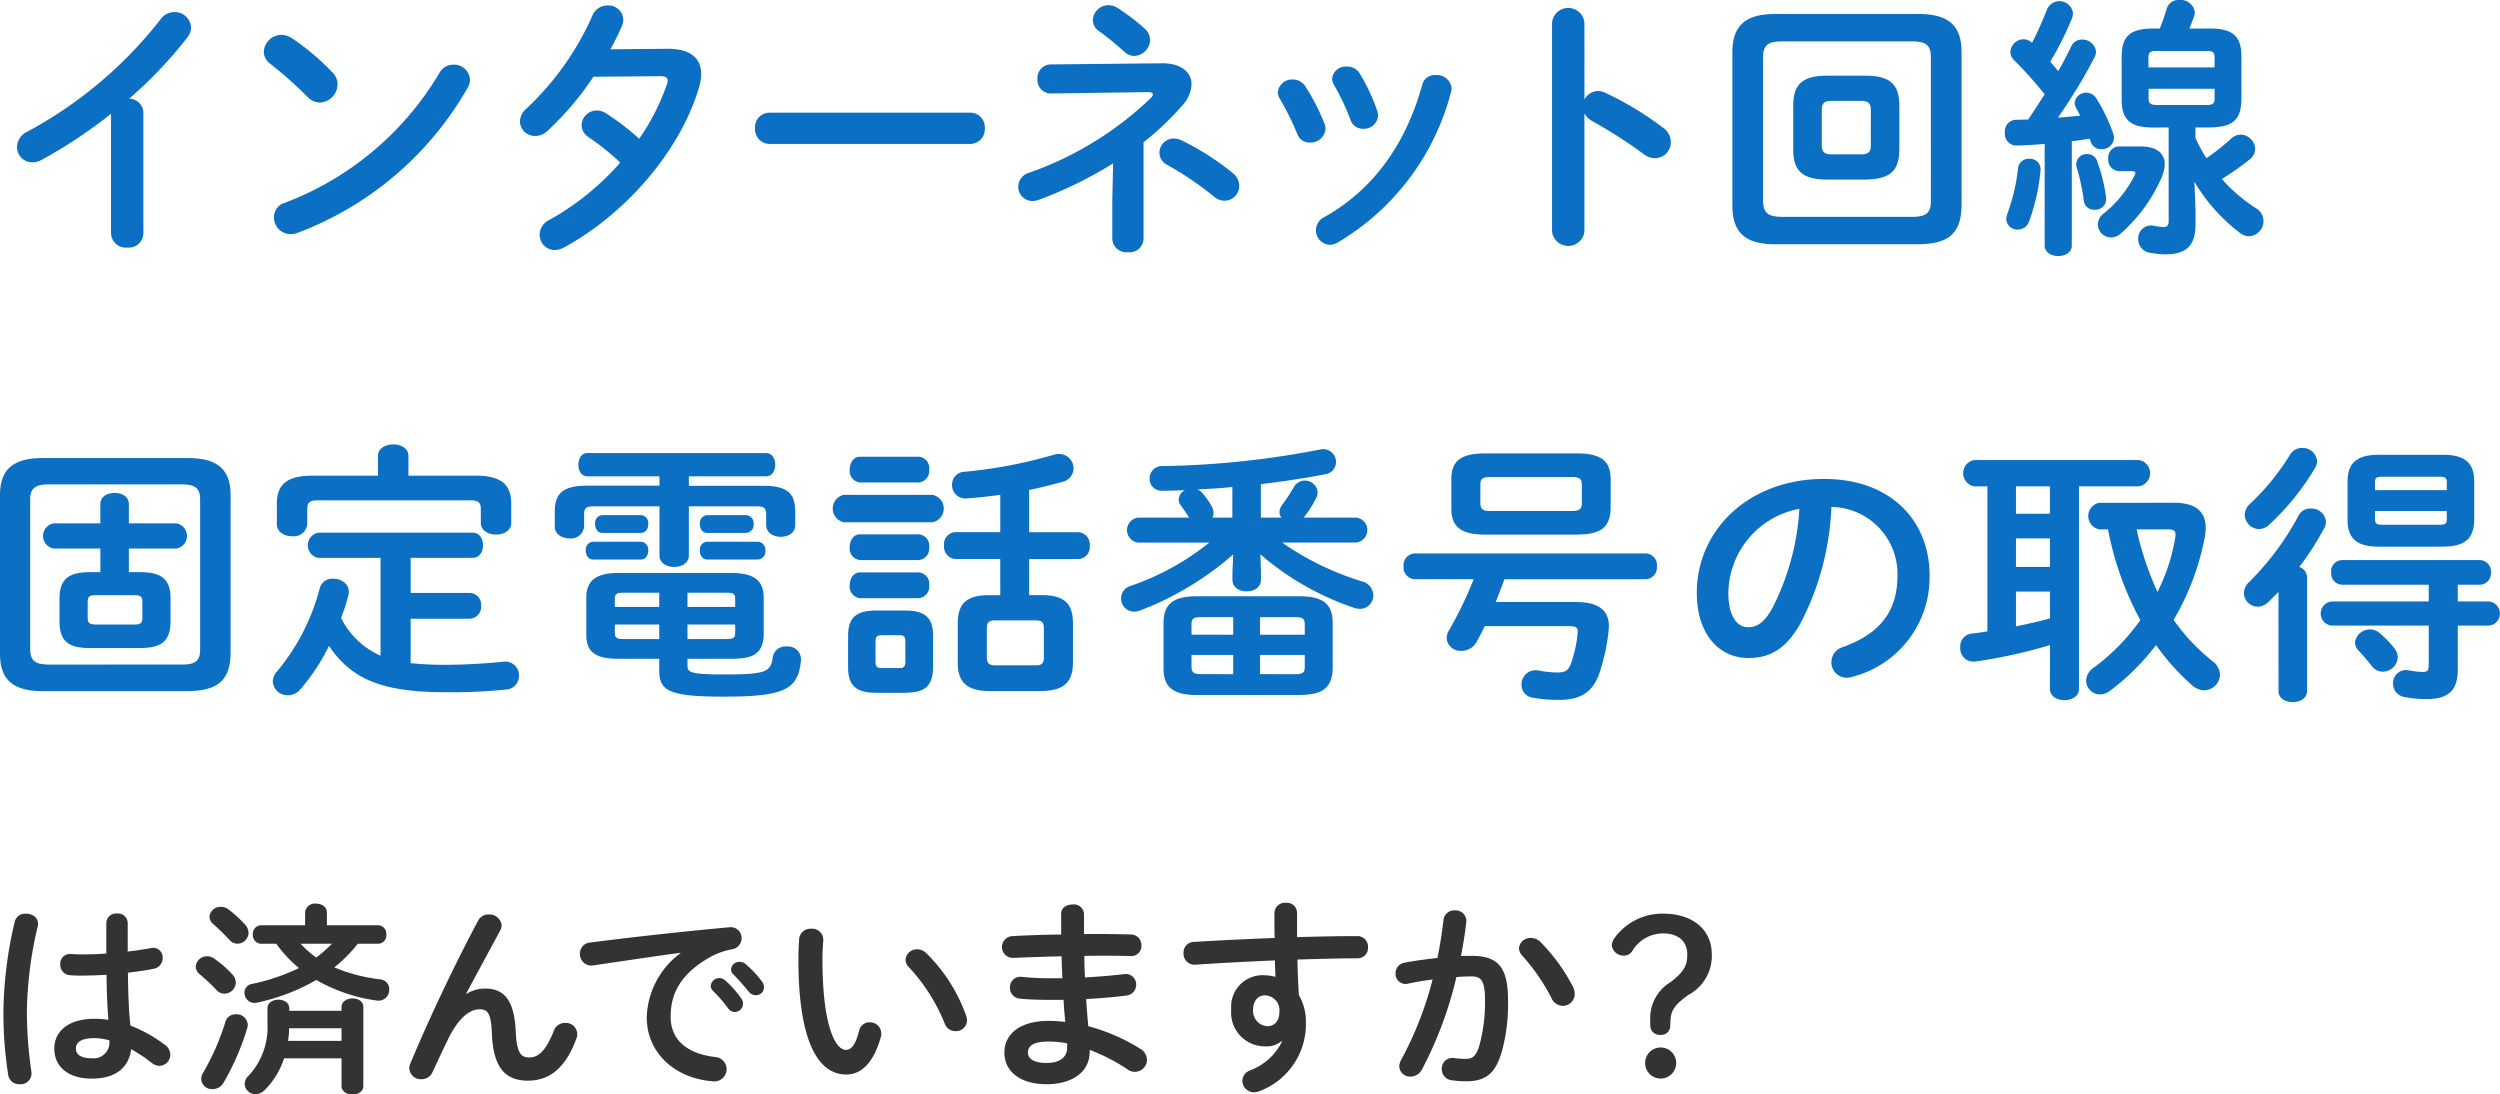
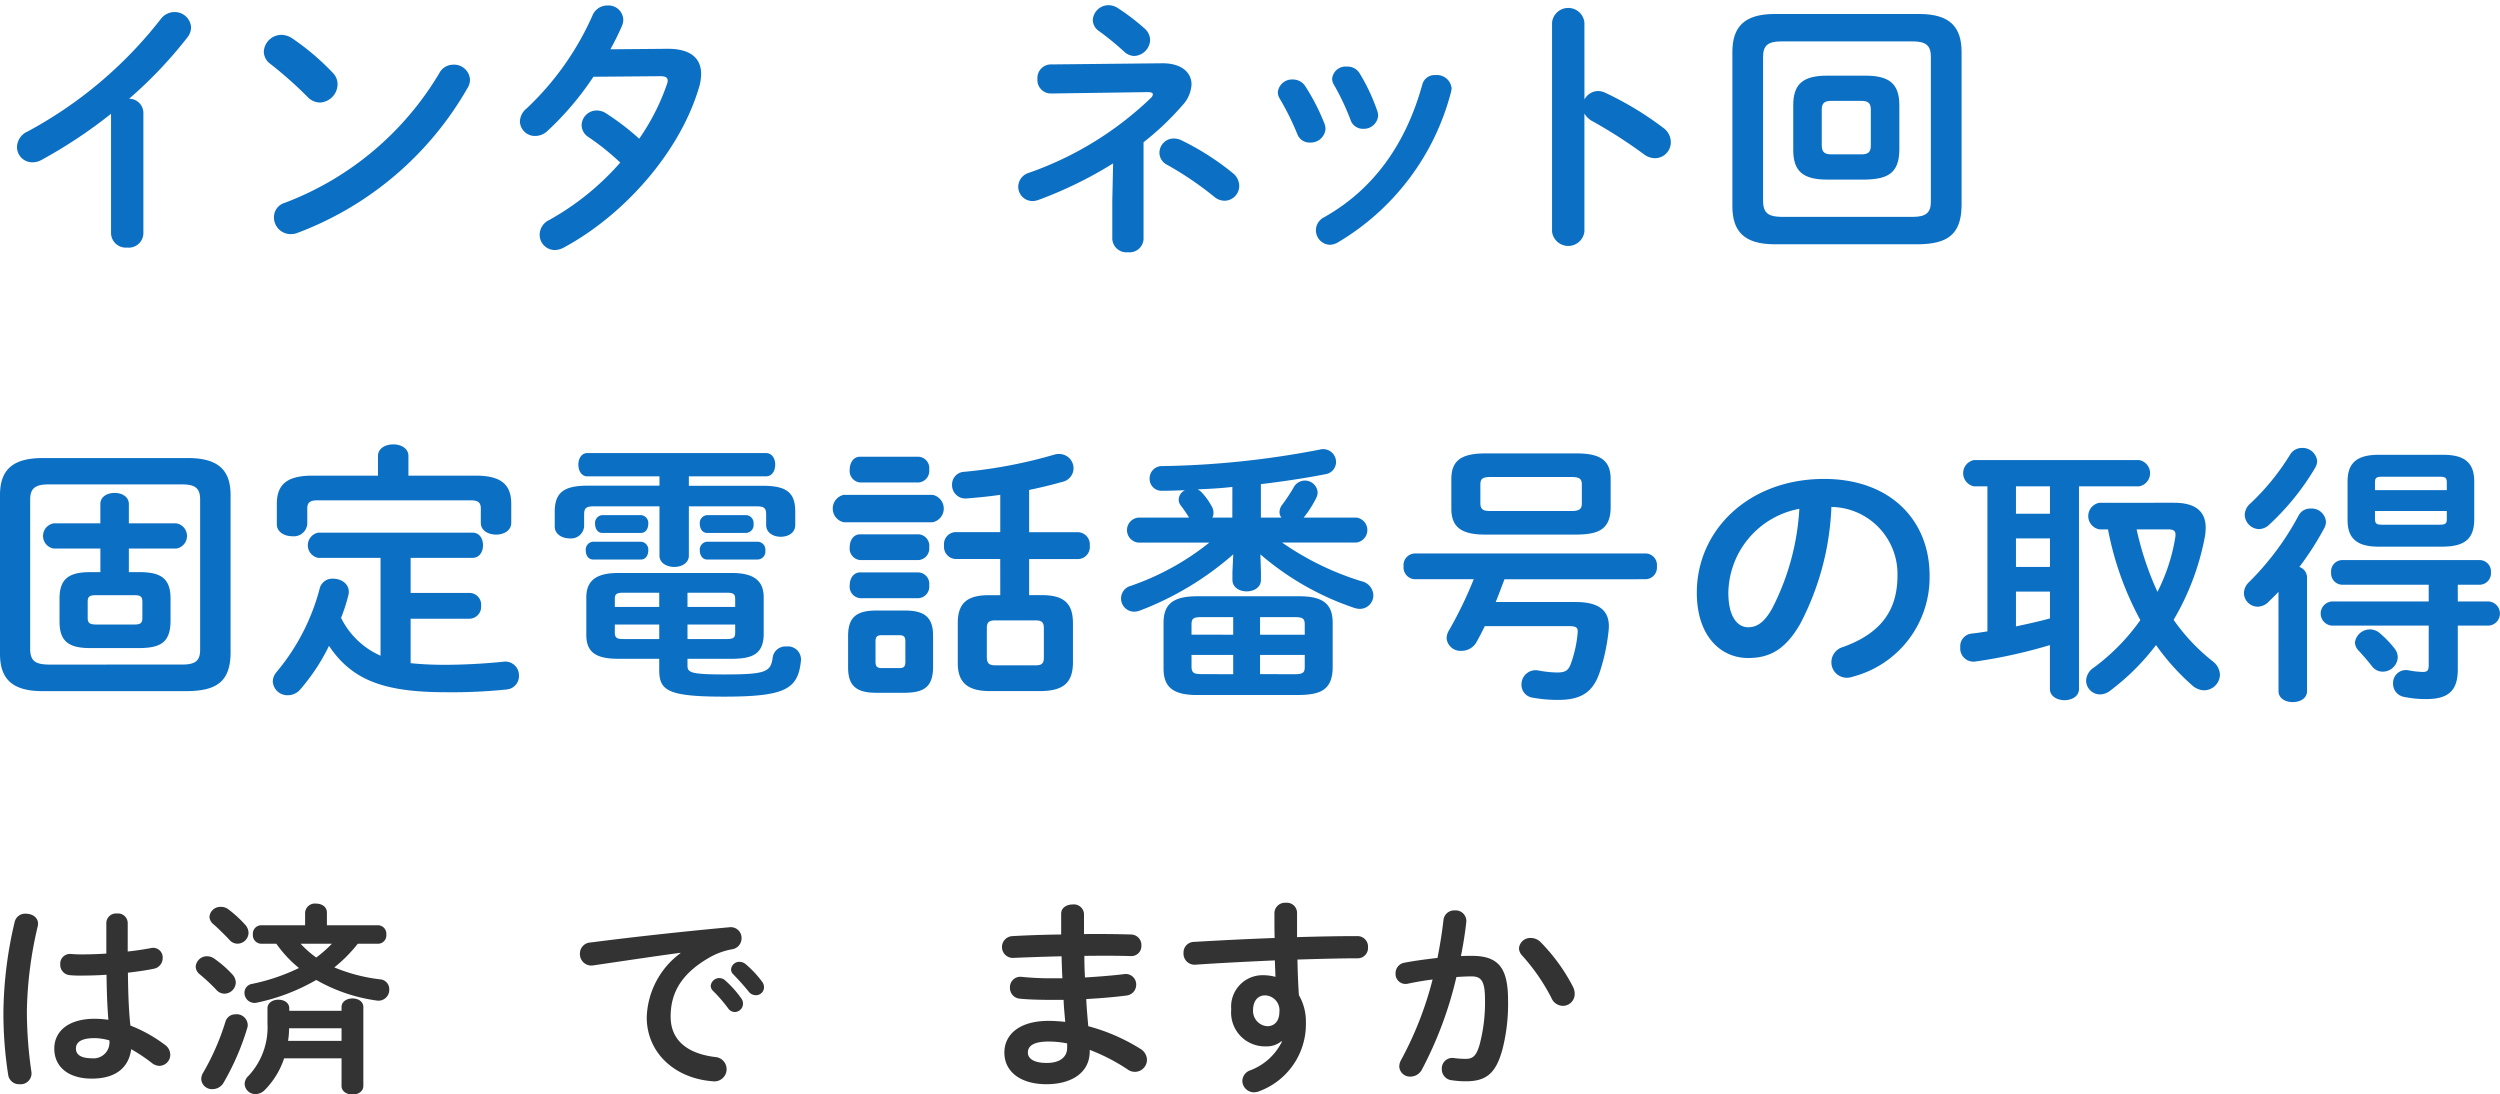
<svg xmlns="http://www.w3.org/2000/svg" viewBox="0 0 218.863 95.817">
  <defs>
    <style>.cls-1{isolation:isolate;}.cls-2{fill:#0b6fc4;}.cls-3{fill:#333;}</style>
  </defs>
  <g id="レイヤー_2" data-name="レイヤー 2">
    <g id="レイヤー_1-2" data-name="レイヤー 1">
      <g id="インターネット回線_固定電話番号の取得" data-name="インターネット回線 固定電話番号の取得" class="cls-1">
        <g class="cls-1">
          <path class="cls-2" d="M9.721,9.961a42.174,42.174,0,0,1-6.073,4.032,1.623,1.623,0,0,1-.839.216,1.337,1.337,0,0,1-1.321-1.344A1.524,1.524,0,0,1,2.4,11.521,36.957,36.957,0,0,0,14.065,1.68a1.5,1.5,0,0,1,1.2-.624A1.431,1.431,0,0,1,16.729,2.4a1.471,1.471,0,0,1-.335.889,37.927,37.927,0,0,1-5.089,5.353,1.253,1.253,0,0,1,1.248,1.248V20.426a1.281,1.281,0,0,1-1.416,1.248,1.293,1.293,0,0,1-1.416-1.248Z" />
          <path class="cls-2" d="M29.12,6.36a1.417,1.417,0,0,1,.432,1.033,1.623,1.623,0,0,1-1.536,1.584,1.523,1.523,0,0,1-1.08-.481,35.091,35.091,0,0,0-3.264-2.9,1.335,1.335,0,0,1-.576-1.08,1.551,1.551,0,0,1,1.536-1.464,1.745,1.745,0,0,1,.96.312A21.55,21.55,0,0,1,29.12,6.36Zm10.561-.7a1.4,1.4,0,0,1,1.465,1.32,1.43,1.43,0,0,1-.241.768A28.828,28.828,0,0,1,26.072,20.377a1.678,1.678,0,0,1-.648.12,1.463,1.463,0,0,1-1.44-1.464,1.3,1.3,0,0,1,.936-1.272A26.732,26.732,0,0,0,38.457,6.408,1.366,1.366,0,0,1,39.681,5.664Z" />
          <path class="cls-2" d="M58.381,4.272c1.993-.024,3,.768,3,2.208a4.279,4.279,0,0,1-.215,1.272c-1.681,5.569-6.481,11.041-11.81,13.922a1.726,1.726,0,0,1-.792.216,1.337,1.337,0,0,1-1.32-1.344,1.449,1.449,0,0,1,.864-1.3A23.3,23.3,0,0,0,54.3,14.232,22.042,22.042,0,0,0,51.517,12a1.263,1.263,0,0,1-.6-1.057,1.323,1.323,0,0,1,1.32-1.271,1.487,1.487,0,0,1,.84.264,21.928,21.928,0,0,1,2.88,2.208,19.369,19.369,0,0,0,2.424-4.752.951.951,0,0,0,.072-.336c0-.265-.192-.385-.648-.385l-5.856.049a25.94,25.94,0,0,1-4.032,4.752,1.554,1.554,0,0,1-1.057.431,1.312,1.312,0,0,1-1.344-1.271,1.52,1.52,0,0,1,.576-1.128,25.079,25.079,0,0,0,5.761-8.113A1.409,1.409,0,0,1,53.2.479,1.294,1.294,0,0,1,54.565,1.7a1.38,1.38,0,0,1-.12.576c-.288.672-.624,1.344-1.008,2.04Z" />
-           <path class="cls-2" d="M84.916,9.864a1.277,1.277,0,0,1,1.3,1.368,1.29,1.29,0,0,1-1.3,1.369H67.4a1.29,1.29,0,0,1-1.3-1.369,1.276,1.276,0,0,1,1.3-1.368Z" />
          <path class="cls-2" d="M97.448,14.305A35.7,35.7,0,0,1,90.919,17.5a1.571,1.571,0,0,1-.552.1,1.249,1.249,0,0,1-1.224-1.248,1.282,1.282,0,0,1,.936-1.224A29.408,29.408,0,0,0,100.76,8.568a.5.5,0,0,0,.168-.311c0-.12-.144-.193-.432-.193l-8.473.121a1.178,1.178,0,0,1-1.2-1.273A1.184,1.184,0,0,1,92,5.64l9.72-.1c1.656-.023,2.592.768,2.592,1.849a2.87,2.87,0,0,1-.791,1.824,24.517,24.517,0,0,1-3.409,3.24V20.93a1.224,1.224,0,0,1-1.368,1.152,1.237,1.237,0,0,1-1.368-1.152V17.593ZM95.672,1.752A1.371,1.371,0,0,1,97.04.456a1.487,1.487,0,0,1,.84.264A19.342,19.342,0,0,1,100.208,2.5a1.375,1.375,0,0,1,.48,1.008A1.46,1.46,0,0,1,99.3,4.9a1.305,1.305,0,0,1-.864-.36A25.119,25.119,0,0,0,96.2,2.712,1.17,1.17,0,0,1,95.672,1.752Zm12.241,13.393a1.451,1.451,0,0,1,.576,1.128,1.3,1.3,0,0,1-1.272,1.3,1.439,1.439,0,0,1-.936-.36,28.685,28.685,0,0,0-4.105-2.784,1.192,1.192,0,0,1-.672-1.056,1.254,1.254,0,0,1,1.248-1.248,1.581,1.581,0,0,1,.648.144A22.905,22.905,0,0,1,107.913,15.145Z" />
          <path class="cls-2" d="M115.969,10.873a1.354,1.354,0,0,1,.072.432,1.3,1.3,0,0,1-1.369,1.175,1.136,1.136,0,0,1-1.1-.744,23.289,23.289,0,0,0-1.536-3.1,1.065,1.065,0,0,1-.168-.577,1.254,1.254,0,0,1,1.32-1.1,1.283,1.283,0,0,1,1.105.624A18.458,18.458,0,0,1,115.969,10.873Zm9.72-4.3a1.292,1.292,0,0,1,1.393,1.153,1.654,1.654,0,0,1-.048.311,21.587,21.587,0,0,1-9.937,13.2,1.518,1.518,0,0,1-.672.193,1.271,1.271,0,0,1-1.224-1.273,1.289,1.289,0,0,1,.743-1.151c4.3-2.425,7.129-6.385,8.569-11.594A1.112,1.112,0,0,1,125.689,6.576Zm-5.112,3.145a1.326,1.326,0,0,1,.072.408,1.254,1.254,0,0,1-1.32,1.151,1.13,1.13,0,0,1-1.1-.792,21.193,21.193,0,0,0-1.44-3.048,1.041,1.041,0,0,1-.168-.551,1.194,1.194,0,0,1,1.3-1.057,1.241,1.241,0,0,1,1.128.624A16.839,16.839,0,0,1,120.577,9.721Z" />
          <path class="cls-2" d="M138.711,8.712a1.369,1.369,0,0,1,1.176-.743,1.5,1.5,0,0,1,.625.143,28.15,28.15,0,0,1,5.088,3.073,1.542,1.542,0,0,1,.672,1.248,1.393,1.393,0,0,1-1.368,1.416,1.624,1.624,0,0,1-1.008-.36,42.686,42.686,0,0,0-4.489-2.881,1.71,1.71,0,0,1-.7-.671V20.281a1.427,1.427,0,0,1-2.832,0V1.968a1.424,1.424,0,0,1,2.832,0Z" />
          <path class="cls-2" d="M155.381,21.386c-2.712,0-3.72-1.153-3.72-3.337V4.56c0-2.184,1.008-3.336,3.72-3.336h12.625c2.713,0,3.721,1.152,3.721,3.336V18.049c-.048,2.568-1.344,3.289-3.721,3.337Zm12.074-2.4c1.175,0,1.584-.383,1.584-1.343V4.968c0-.96-.409-1.344-1.584-1.344H155.934c-1.177,0-1.585.384-1.585,1.344V17.642c.024,1.1.576,1.319,1.585,1.343Zm-7.513-3.264c-2.136,0-2.952-.768-2.952-2.592V9.217c0-1.824.816-2.593,2.952-2.593h3.384c2.136,0,2.952.769,2.952,2.593v3.912c-.024,2.064-1.056,2.544-2.952,2.592Zm3-2.208c.6,0,.84-.192.84-.768V9.6c0-.577-.24-.769-.84-.769h-2.616c-.6,0-.84.192-.84.769v3.144c0,.6.288.768.84.768Z" />
-           <path class="cls-2" d="M179,12.6q-1.26.108-2.448.144a1.021,1.021,0,0,1-1.033-1.129,1.01,1.01,0,0,1,.985-1.128c.336,0,.7-.023,1.056-.023.5-.744.96-1.465,1.44-2.208a35.4,35.4,0,0,0-2.665-2.977A1.014,1.014,0,0,1,176,4.536a1.178,1.178,0,0,1,1.153-1.1,1.12,1.12,0,0,1,.744.312,31.457,31.457,0,0,0,1.3-2.9,1.186,1.186,0,0,1,2.28.311,1.337,1.337,0,0,1-.072.409,27.27,27.27,0,0,1-1.92,3.84c.24.264.48.552.7.816.432-.744.816-1.487,1.128-2.136a1.022,1.022,0,0,1,.96-.624,1.189,1.189,0,0,1,1.224,1.08,1.079,1.079,0,0,1-.144.5,47.4,47.4,0,0,1-3.192,5.257c.648-.048,1.3-.12,1.944-.168-.12-.265-.24-.481-.36-.7a.982.982,0,0,1-.12-.433,1,1,0,0,1,1.008-.888,1.03,1.03,0,0,1,.888.5A15.131,15.131,0,0,1,185,11.688a1.2,1.2,0,0,1,.072.384,1.046,1.046,0,0,1-1.1.985.921.921,0,0,1-.936-.648,1.136,1.136,0,0,0-.1-.264c-.5.072-1.032.167-1.56.215v9.146c0,.6-.6.912-1.176.912-.6,0-1.2-.313-1.2-.912Zm-1.368,1.3a.926.926,0,0,1,1.008.985,17.491,17.491,0,0,1-1.008,4.513,1.033,1.033,0,0,1-.984.7.965.965,0,0,1-1.008-.912,1.353,1.353,0,0,1,.071-.408,16.7,16.7,0,0,0,.961-4.082A.931.931,0,0,1,177.634,13.9Zm6.744,3.361a.946.946,0,0,1-.984,1.1.9.9,0,0,1-.96-.768,18.042,18.042,0,0,0-.648-3,.908.908,0,0,1,.96-1.1.876.876,0,0,1,.864.648A15.564,15.564,0,0,1,184.378,17.257Zm3.025-4.441c1.464,0,2.112.649,2.112,1.561a3.056,3.056,0,0,1-.265,1.128,13.826,13.826,0,0,1-3.6,4.944,1.259,1.259,0,0,1-.839.336,1.164,1.164,0,0,1-1.153-1.128,1.205,1.205,0,0,1,.5-.96,10.1,10.1,0,0,0,2.713-3.336.57.57,0,0,0,.072-.216c0-.12-.12-.168-.336-.168h-1.1a.987.987,0,0,1-.936-1.081.974.974,0,0,1,.936-1.08Zm1.1-1.656c-2.063,0-2.759-.72-2.759-2.472V4.968c0-1.752.7-2.472,2.759-2.472h.577c.24-.576.432-1.177.624-1.776a1.052,1.052,0,0,1,1.1-.72,1.239,1.239,0,0,1,1.344,1.08.958.958,0,0,1-.072.359c-.12.361-.264.721-.408,1.057h1.8c2.065,0,2.76.72,2.76,2.472v3.72c-.024,1.945-.888,2.424-2.76,2.472H192.2v.912a14.2,14.2,0,0,0,.96,1.777,19.675,19.675,0,0,0,2.184-1.728,1.207,1.207,0,0,1,.817-.337,1.31,1.31,0,0,1,1.271,1.249,1.194,1.194,0,0,1-.5.936,22.8,22.8,0,0,1-2.424,1.7,14.563,14.563,0,0,0,3,2.568,1.285,1.285,0,0,1,.649,1.105,1.34,1.34,0,0,1-1.248,1.343,1.364,1.364,0,0,1-.865-.335,15.554,15.554,0,0,1-3.936-4.441l.1,2.472v1.249c0,1.872-.792,2.639-2.688,2.639a8.638,8.638,0,0,1-1.32-.143,1.193,1.193,0,0,1-1.008-1.2,1.123,1.123,0,0,1,1.392-1.153,6.127,6.127,0,0,0,.816.1c.288,0,.456-.12.456-.5V11.16Zm5.377-6.1c0-.456-.12-.6-.7-.6h-4.393c-.576,0-.7.144-.7.6V5.9h5.784Zm-.7,4.128c.576,0,.7-.143.7-.6V7.776H188.1v.817c0,.527.216.575.7.6Z" />
        </g>
        <g class="cls-1">
          <path class="cls-2" d="M3.721,60.506C1.008,60.506,0,59.377,0,57.241v-13.9c0-2.113,1.008-3.24,3.721-3.24H16.466c2.712,0,3.72,1.127,3.72,3.24v13.9c-.048,2.521-1.344,3.216-3.72,3.265Zm12.24-2.328c1.177,0,1.56-.361,1.56-1.3V43.729c0-.937-.383-1.321-1.56-1.321H4.225c-1.177,0-1.584.384-1.584,1.321V56.881c.024,1.08.6,1.272,1.584,1.3ZM7.9,56.737c-1.9,0-2.689-.6-2.689-2.328V52.417c0-1.729.792-2.328,2.689-2.328h.888V48.024H4.705a1.119,1.119,0,0,1,0-2.208h4.08v-1.68c0-.672.624-.984,1.248-.984s1.248.312,1.248.984v1.68h4.153a1.119,1.119,0,0,1,0,2.208H11.281v2.065h.96c1.9,0,2.689.6,2.689,2.328v1.992c-.025,1.9-.961,2.3-2.689,2.328Zm3.864-2.064c.552,0,.7-.144.7-.576V52.681c0-.432-.144-.577-.7-.577H8.377c-.552,0-.7.145-.7.577V54.1c0,.5.24.552.7.576Z" />
          <path class="cls-2" d="M35.949,58.058A28.822,28.822,0,0,0,39,58.2c1.56,0,3.384-.1,5.016-.263a1.2,1.2,0,0,1,1.416,1.223,1.172,1.172,0,0,1-1.08,1.2,46.121,46.121,0,0,1-5.3.241c-5.449,0-8.233-1.056-10.249-4.057a17.572,17.572,0,0,1-2.5,3.793,1.42,1.42,0,0,1-1.1.527,1.279,1.279,0,0,1-1.321-1.2,1.311,1.311,0,0,1,.336-.84,18.734,18.734,0,0,0,3.769-7.3,1.132,1.132,0,0,1,1.176-.863c.768,0,1.536.527,1.344,1.416a16.37,16.37,0,0,1-.648,2.016,7.022,7.022,0,0,0,3.456,3.312V48.841H27.86a1.125,1.125,0,0,1,0-2.209H41.373c.624,0,.912.553.912,1.1s-.288,1.105-.912,1.105H35.949v3.072h5.184a1.024,1.024,0,0,1,.984,1.128,1.037,1.037,0,0,1-.984,1.128H35.949ZM33.092,39.912c0-.673.672-1.009,1.345-1.009.647,0,1.319.336,1.319,1.009V41.64h5.881c2.256,0,3.12.792,3.12,2.472v1.657c0,.7-.672,1.032-1.32,1.032-.672,0-1.344-.337-1.344-1.032V44.521c0-.505-.216-.721-.888-.721H27.788c-.672,0-.888.216-.888.721v1.368a1.182,1.182,0,0,1-1.32,1.055c-.672,0-1.345-.36-1.345-1.055V44.112c0-1.68.865-2.472,3.121-2.472h5.736Z" />
          <path class="cls-2" d="M60.306,42.528h6.48c2.112,0,2.833.624,2.833,2.256V45.96c0,.7-.624,1.032-1.273,1.032-.624,0-1.272-.336-1.272-1.032v-.912c0-.527-.144-.72-.792-.72H60.306v4.32c0,.649-.648.985-1.272.985-.648,0-1.3-.336-1.3-.985v-4.32H51.953c-.672,0-.816.193-.816.72V46.1a1.149,1.149,0,0,1-1.272,1.033c-.648,0-1.3-.361-1.3-1.033v-1.3c0-1.633.744-2.281,2.856-2.281h6.312v-.816H51.425c-.528,0-.792-.5-.792-1.032,0-.5.264-1.008.792-1.008H67.05c.553,0,.816.5.816,1.008,0,.528-.263,1.032-.816,1.032H60.306Zm-8.377,6.456c-.432,0-.648-.383-.648-.792a.69.69,0,0,1,.648-.767h4.176a.69.69,0,0,1,.648.767c0,.409-.215.792-.648.792Zm2.184,8.689c-1.944,0-2.784-.575-2.784-2.088V52.3c0-1.464.864-2.137,2.784-2.137h9.961c1.92,0,2.784.673,2.784,2.137v3.288c-.048,1.8-1.176,2.064-2.76,2.088H60.186v.6c0,.6.288.768,3.264.768,3.672,0,4.032-.239,4.2-1.512a1.125,1.125,0,0,1,1.2-.936,1.143,1.143,0,0,1,1.272,1.2c-.241,2.52-1.321,3.192-6.745,3.192-4.968,0-5.665-.551-5.665-2.351v-.961ZM52.721,46.656c-.408,0-.624-.384-.624-.792a.688.688,0,0,1,.624-.768h3.384a.69.69,0,0,1,.648.768c0,.408-.215.792-.648.792Zm1.824,5.233c-.576,0-.72.144-.72.528v.72h3.888V51.889Zm-.72,2.784v.744c0,.48.312.528.72.528h3.168V54.673Zm6.361-1.536h4.176v-.72c0-.384-.144-.528-.72-.528H60.186Zm0,2.808h3.456c.576,0,.72-.144.72-.528v-.744H60.186Zm1.728-9.289c-.432,0-.648-.384-.648-.792a.691.691,0,0,1,.648-.768H65.3a.694.694,0,0,1,.672.768.7.7,0,0,1-.672.792Zm0,2.328c-.432,0-.648-.383-.648-.792a.69.69,0,0,1,.648-.767H66.33a.694.694,0,0,1,.672.767.7.7,0,0,1-.672.792Z" />
          <path class="cls-2" d="M73.863,45.721a1.23,1.23,0,0,1,0-2.4h7.776a1.224,1.224,0,0,1,0,2.4Zm2.832,14.928c-1.848,0-2.448-.719-2.448-2.232V55.681c0-1.512.6-2.232,2.448-2.232h2.544c1.848,0,2.449.72,2.449,2.232v2.736c-.025,1.729-.793,2.209-2.449,2.232ZM75.3,42.24a1.014,1.014,0,0,1-.912-1.128c0-.576.312-1.129.912-1.129h5.112a1,1,0,0,1,.936,1.129,1.016,1.016,0,0,1-.936,1.128Zm0,6.792a1.014,1.014,0,0,1-.912-1.128c0-.576.312-1.128.912-1.128h5.112a1,1,0,0,1,.936,1.128,1.016,1.016,0,0,1-.936,1.128Zm0,3.337a1.015,1.015,0,0,1-.912-1.129c0-.575.312-1.128.912-1.128h5.112a1,1,0,0,1,.936,1.128,1.016,1.016,0,0,1-.936,1.129Zm3.432,6.12c.408,0,.528-.143.528-.551V56.161c0-.408-.12-.552-.528-.552H77.2c-.432,0-.552.144-.552.552v1.777c0,.408.144.551.552.551Zm8.833-9.552H83.631a1.067,1.067,0,0,1-.984-1.176,1.054,1.054,0,0,1,.984-1.177h3.937V43.32c-.985.144-1.968.24-2.9.312a1.17,1.17,0,0,1-1.321-1.2,1.109,1.109,0,0,1,1.08-1.128,41.8,41.8,0,0,0,7.9-1.512,1.189,1.189,0,0,1,.408-.048,1.26,1.26,0,0,1,1.249,1.272,1.234,1.234,0,0,1-1.009,1.176c-.936.264-1.9.5-2.88.7v3.7h4.3a1.07,1.07,0,0,1,1.009,1.177,1.057,1.057,0,0,1-1.009,1.176h-4.3V52.1h1.1c1.944,0,2.736.721,2.736,2.449v3.505c-.024,1.92-1.08,2.423-2.832,2.448H86.68c-1.945,0-2.832-.721-2.832-2.448V54.553c0-1.728.792-2.449,2.735-2.449h.985Zm3.1,9.312c.552,0,.72-.191.72-.672V54.985c0-.48-.168-.673-.72-.673H87.112c-.552,0-.72.193-.72.673v2.592c.024.528.216.649.72.672Z" />
          <path class="cls-2" d="M99.631,47.5a1.1,1.1,0,0,1,0-2.184H104.1a12.42,12.42,0,0,0-.721-1.056.842.842,0,0,1-.191-.527.951.951,0,0,1,.552-.817c-.673.024-1.32.048-1.968.048a1.046,1.046,0,0,1-1.129-1.08,1.078,1.078,0,0,1,1.153-1.08,78.219,78.219,0,0,0,13.729-1.441,1.129,1.129,0,0,1,1.44,1.08A1.088,1.088,0,0,1,116,41.52c-1.7.335-3.624.624-5.616.864v2.928h1.8a.734.734,0,0,1-.168-.48,1.031,1.031,0,0,1,.24-.647,16.11,16.11,0,0,0,.984-1.489,1.115,1.115,0,0,1,2.113.408,1.158,1.158,0,0,1-.145.528,9.118,9.118,0,0,1-1.08,1.68h4.609a1.1,1.1,0,0,1,0,2.184h-6.5a25.1,25.1,0,0,0,6.937,3.385,1.305,1.305,0,0,1,1.056,1.223,1.183,1.183,0,0,1-1.176,1.2,1.6,1.6,0,0,1-.456-.073,24.564,24.564,0,0,1-8.257-4.7l.048,1.561v.672c0,.672-.624,1.008-1.248,1.008s-1.248-.336-1.248-1.008v-.672l.072-1.561A26.844,26.844,0,0,1,99.8,53.449a1.451,1.451,0,0,1-.528.1,1.152,1.152,0,0,1-1.128-1.176,1.133,1.133,0,0,1,.84-1.08,22.878,22.878,0,0,0,6.889-3.793Zm5.161,13.346c-2.161,0-2.929-.744-2.929-2.328V54.529c0-1.584.768-2.328,2.929-2.328h8.977c2.136,0,2.9.744,2.9,2.328v3.985c-.048,1.943-1.176,2.3-2.9,2.328Zm3.168-5.28V54.025h-2.784c-.72,0-.864.144-.864.648v.889Zm0,3.456V57.337h-3.648v1.032c0,.624.335.624.864.649Zm-.072-16.394c-1.008.12-2.016.168-3.048.216a1.155,1.155,0,0,1,.384.288,5.657,5.657,0,0,1,.816,1.128,1.126,1.126,0,0,1,.192.648.789.789,0,0,1-.1.408h1.752Zm2.424,12.938h3.913V54.7c0-.528-.144-.672-.865-.672h-3.048Zm3.048,3.456c.721,0,.865-.145.865-.649V57.337h-3.913v1.681Z" />
          <path class="cls-2" d="M131.71,50.713c-.263.672-.5,1.344-.768,1.992h7.033c2.233,0,3,.936,2.857,2.448a17.319,17.319,0,0,1-.769,3.649c-.576,1.752-1.584,2.471-3.648,2.471a12.1,12.1,0,0,1-2.208-.191A1.131,1.131,0,0,1,133.2,59.93a1.236,1.236,0,0,1,1.512-1.225,9.52,9.52,0,0,0,1.584.168c.744,0,1.008-.168,1.224-.768a10.6,10.6,0,0,0,.6-2.736c.024-.408-.1-.552-.744-.552h-7.393c-.215.456-.456.912-.695,1.344a1.5,1.5,0,0,1-1.345.817,1.214,1.214,0,0,1-1.3-1.105,1.376,1.376,0,0,1,.216-.7,35.165,35.165,0,0,0,2.16-4.464h-5.16a1.037,1.037,0,0,1-.984-1.128,1.025,1.025,0,0,1,.984-1.129h20.21a1.011,1.011,0,0,1,.984,1.129,1.022,1.022,0,0,1-.984,1.128Zm-1.7-3.912c-2.136,0-2.952-.7-2.952-2.28V41.952c0-1.584.816-2.257,2.952-2.257h8.041c2.136,0,2.953.673,2.953,2.257v2.569c-.049,1.943-1.249,2.255-2.953,2.28Zm7.561-2.065c.72,0,.912-.192.912-.672V42.432c0-.5-.192-.672-.912-.672H130.51c-.743,0-.911.168-.911.672v1.632c0,.624.383.672.911.672Z" />
          <path class="cls-2" d="M148.548,51.889c0-5.473,4.536-9.961,11.137-9.961,5.857,0,9.241,3.673,9.241,8.449a8.989,8.989,0,0,1-6.7,8.856,1.552,1.552,0,0,1-.552.1,1.346,1.346,0,0,1-1.344-1.368,1.381,1.381,0,0,1,1.008-1.319c3.409-1.225,4.777-3.289,4.777-6.265a5.868,5.868,0,0,0-5.785-6,24.018,24.018,0,0,1-2.712,10.2c-1.32,2.328-2.736,3.025-4.584,3.025C150.588,57.6,148.548,55.633,148.548,51.889Zm2.761,0c0,2.208.863,3.024,1.728,3.024.744,0,1.392-.384,2.088-1.608a21.714,21.714,0,0,0,2.4-8.761A7.6,7.6,0,0,0,151.309,51.889Z" />
          <path class="cls-2" d="M173.988,42.576h-1.176a1.172,1.172,0,0,1,0-2.3h14.449a1.167,1.167,0,0,1,0,2.3h-5.256V60.313c0,.649-.624.985-1.272.985-.625,0-1.273-.336-1.273-.985V56.474a44.117,44.117,0,0,1-6.528,1.439,1.159,1.159,0,0,1-1.32-1.248,1.115,1.115,0,0,1,1.008-1.2c.456-.048.912-.12,1.368-.192Zm2.5,2.4h2.976v-2.4h-2.976Zm0,4.656h2.976v-2.5h-2.976Zm0,5.208c1.008-.216,1.993-.432,2.976-.7V51.793h-2.976Zm13.849-10.825c1.873,0,2.761.768,2.761,2.184a4.848,4.848,0,0,1-.072.792,22.549,22.549,0,0,1-2.736,7.273,17.087,17.087,0,0,0,3.383,3.6,1.562,1.562,0,0,1,.673,1.2,1.4,1.4,0,0,1-1.392,1.369A1.616,1.616,0,0,1,191.917,60a20.257,20.257,0,0,1-3.167-3.527,20.543,20.543,0,0,1-4.033,4.007,1.472,1.472,0,0,1-.864.313,1.225,1.225,0,0,1-1.224-1.2,1.409,1.409,0,0,1,.648-1.128,18.328,18.328,0,0,0,4.1-4.177,27.32,27.32,0,0,1-2.832-7.944h-.744a1.181,1.181,0,0,1,0-2.329Zm-3.288,2.329a27.089,27.089,0,0,0,1.825,5.471,16.235,16.235,0,0,0,1.559-4.752c.072-.5,0-.719-.647-.719Z" />
          <path class="cls-2" d="M199.469,51.816c-.288.313-.6.6-.887.889a1.359,1.359,0,0,1-.937.408,1.215,1.215,0,0,1-1.2-1.176,1.374,1.374,0,0,1,.48-1.008,24.34,24.34,0,0,0,4.3-5.784,1.146,1.146,0,0,1,1.08-.624,1.255,1.255,0,0,1,1.321,1.151,1.2,1.2,0,0,1-.168.6,25.561,25.561,0,0,1-2.161,3.361.981.981,0,0,1,.672.888v9.985c0,.647-.624.96-1.248.96s-1.248-.313-1.248-.96Zm2.04-12.6a1.278,1.278,0,0,1,1.345,1.128,1.206,1.206,0,0,1-.168.6,22.051,22.051,0,0,1-4.033,4.994,1.328,1.328,0,0,1-.888.383,1.287,1.287,0,0,1-1.248-1.248,1.328,1.328,0,0,1,.48-.984,20.707,20.707,0,0,0,3.48-4.273A1.194,1.194,0,0,1,201.509,39.216Zm13.658,13.441h2.711a1.059,1.059,0,0,1,0,2.112h-2.711v3.84c0,1.848-.817,2.592-2.76,2.592a9.272,9.272,0,0,1-1.945-.191,1.164,1.164,0,0,1-.96-1.153,1.128,1.128,0,0,1,1.344-1.175,7.767,7.767,0,0,0,1.248.143c.408,0,.529-.12.529-.6V54.769h-8.5a1.061,1.061,0,0,1,0-2.112h8.5V51.192h-7.585a1,1,0,0,1-.96-1.08.992.992,0,0,1,.96-1.08h12.048a1,1,0,0,1,.985,1.08,1.008,1.008,0,0,1-.985,1.08h-1.919Zm-6.937-4.8c-1.92,0-2.712-.744-2.712-2.328V42.144c0-1.584.792-2.329,2.712-2.329h5.664c1.921,0,2.713.745,2.713,2.329v3.384c-.024,1.825-1.057,2.3-2.713,2.328Zm1.393,8.905a1.25,1.25,0,0,1,.288.793A1.32,1.32,0,0,1,208.59,58.8a1.175,1.175,0,0,1-.96-.505c-.432-.552-.816-.984-1.152-1.344a1.064,1.064,0,0,1-.312-.72,1.318,1.318,0,0,1,2.184-.792A9.385,9.385,0,0,1,209.623,56.761Zm4.584-14.5c0-.409-.1-.528-.624-.528h-5.041c-.528,0-.624.119-.624.528v.648h6.289Zm-.624,3.673c.528,0,.624-.121.624-.5v-.7h-6.289v.7c0,.456.216.5.624.5Z" />
        </g>
      </g>
      <g id="は済んでいますか_" data-name="は済んでいますか " class="cls-1">
        <g class="cls-1">
          <path class="cls-3" d="M2.281,79.991c.576,0,1.171.378,1.027,1.08a34.333,34.333,0,0,0-.955,7.437,37.019,37.019,0,0,0,.4,5.347.95.95,0,0,1-1.027,1.063.956.956,0,0,1-1.008-.811A35.016,35.016,0,0,1,.3,88.489a35.587,35.587,0,0,1,.99-7.8A.938.938,0,0,1,2.281,79.991Zm8.9,2.629V83.3c.7-.072,1.368-.18,1.981-.288a.839.839,0,0,1,1.08.846.95.95,0,0,1-.792.954c-.7.145-1.477.252-2.251.343.018,1.548.054,3.1.216,4.627a12.6,12.6,0,0,1,3.007,1.675,1.092,1.092,0,0,1,.486.882.976.976,0,0,1-.954.972,1.137,1.137,0,0,1-.684-.27,14.124,14.124,0,0,0-1.783-1.189c-.2,1.5-1.224,2.576-3.457,2.576-2.017,0-3.277-1.009-3.277-2.629,0-1.494,1.207-2.611,3.547-2.611a9.258,9.258,0,0,1,1.188.09c-.108-1.314-.144-2.629-.162-3.943-.774.054-1.53.072-2.232.072a8.634,8.634,0,0,1-.991-.036.909.909,0,0,1-.828-.954.85.85,0,0,1,.937-.9c.27.017.558.036.882.036.7,0,1.44-.019,2.214-.073V80.8a.851.851,0,0,1,.937-.828.851.851,0,0,1,.936.828Zm-1.6,8.462a5.031,5.031,0,0,0-1.278-.2c-1.26,0-1.656.395-1.656.918,0,.557.486.846,1.386.846A1.392,1.392,0,0,0,9.573,91.082Z" />
          <path class="cls-3" d="M20.337,85.3a1.09,1.09,0,0,1,.306.719,1.008,1.008,0,0,1-.991.973.947.947,0,0,1-.7-.324A16.555,16.555,0,0,0,17.492,85.3a.9.9,0,0,1-.36-.685.99.99,0,0,1,1.008-.9,1.1,1.1,0,0,1,.63.217A9.552,9.552,0,0,1,20.337,85.3Zm.306,3.493a.973.973,0,0,1,1.044.9.79.79,0,0,1-.036.288,22.17,22.17,0,0,1-2.07,4.789,1.107,1.107,0,0,1-.973.577.934.934,0,0,1-.99-.882,1.068,1.068,0,0,1,.18-.576,21.333,21.333,0,0,0,1.945-4.466A.893.893,0,0,1,20.643,88.8Zm.828-7.832a1.109,1.109,0,0,1,.288.7.976.976,0,0,1-.972.954.935.935,0,0,1-.72-.36c-.433-.45-.973-.99-1.369-1.332a.894.894,0,0,1-.36-.667.956.956,0,0,1,.991-.864,1.054,1.054,0,0,1,.666.216A10.459,10.459,0,0,1,21.471,80.964ZM31.32,82.62a12.366,12.366,0,0,1-2.052,2.07,14.725,14.725,0,0,0,4,1.045.861.861,0,0,1,.81.882.947.947,0,0,1-1.117.973,14.654,14.654,0,0,1-5.275-1.8,17.54,17.54,0,0,1-5.168,1.981.884.884,0,0,1-1.116-.847.781.781,0,0,1,.684-.792,17.492,17.492,0,0,0,4.087-1.387,10.528,10.528,0,0,1-1.98-2.124H22.857a.754.754,0,0,1-.72-.81.745.745,0,0,1,.72-.811H26.71V79.9a.853.853,0,0,1,.955-.793c.486,0,.954.253.954.793V81H33.1a.743.743,0,0,1,.72.811.733.733,0,0,1-.72.81ZM29.9,88.489v-.323c0-.5.487-.757.955-.757.486,0,.954.252.954.757v6.9c0,.5-.468.755-.954.755-.468,0-.955-.252-.955-.755V92.649H24.874a7.088,7.088,0,0,1-1.692,2.773,1.141,1.141,0,0,1-.81.36.936.936,0,0,1-.955-.883.972.972,0,0,1,.324-.7,6.216,6.216,0,0,0,1.675-4.591V88.273c0-.5.486-.755.954-.755.486,0,.954.252.954.755v.216Zm-4.591,1.532a7.514,7.514,0,0,1-.09,1.1H29.9v-1.1Zm1.008-7.4a8.8,8.8,0,0,0,1.369,1.206,10.928,10.928,0,0,0,1.368-1.206Z" />
-           <path class="cls-3" d="M40.833,87.014a3.017,3.017,0,0,1,1.638-.469c1.657,0,2.557.99,2.683,3.8.09,1.962.522,2.232,1.206,2.232.811,0,1.495-.7,2.125-2.341a1.024,1.024,0,0,1,.973-.684.994.994,0,0,1,.99,1.4c-.919,2.485-2.287,3.655-4.232,3.655-1.872,0-3.025-1.007-3.151-4.087-.071-1.782-.341-2.161-1.08-2.161-.954,0-1.926.883-2.809,2.719-.4.829-.918,1.927-1.314,2.791a1.043,1.043,0,0,1-.954.612,1.025,1.025,0,0,1-1.08-.954,1.133,1.133,0,0,1,.089-.4c1.585-3.817,3.89-8.7,5.942-12.531a1.022,1.022,0,0,1,.918-.541A1.066,1.066,0,0,1,43.912,81a.963.963,0,0,1-.108.433L40.8,87Z" />
          <path class="cls-3" d="M59.573,83.412c-2.16.288-5.023.721-7.616,1.1A1,1,0,0,1,50.769,83.5a.968.968,0,0,1,.936-.99c3.745-.487,8.39-.991,12.135-1.332a.947.947,0,0,1,1.081.954.973.973,0,0,1-.828.972,6.158,6.158,0,0,0-1.981.72c-2.809,1.6-3.4,3.476-3.4,5.186,0,2,1.386,3.222,3.907,3.529a1.067,1.067,0,1,1-.2,2.124c-3.4-.252-5.8-2.538-5.8-5.6a7.261,7.261,0,0,1,2.952-5.617Zm2.647,2.9a.754.754,0,0,1,1.26-.487,8.968,8.968,0,0,1,1.405,1.567.752.752,0,0,1,.162.486.735.735,0,0,1-.72.72.727.727,0,0,1-.595-.342,13.011,13.011,0,0,0-1.332-1.53A.642.642,0,0,1,62.22,86.312ZM64,84.87a.725.725,0,0,1,.757-.666.861.861,0,0,1,.54.217A9.068,9.068,0,0,1,66.686,85.9a.841.841,0,0,1,.2.542.7.7,0,0,1-.72.683.783.783,0,0,1-.63-.324c-.414-.522-.918-1.062-1.332-1.494A.6.6,0,0,1,64,84.87Z" />
-           <path class="cls-3" d="M71.012,81.306a.968.968,0,0,1,1.062,1.007c-.035.559-.072.991-.072,1.639,0,6.3,1.279,7.959,2.035,7.959.432,0,.81-.288,1.171-1.639a.922.922,0,0,1,.917-.774.991.991,0,0,1,1.027.973.889.889,0,0,1-.036.3c-.666,2.413-1.819,3.3-3.025,3.3-2.611,0-4.195-3.222-4.195-10.064,0-.829.036-1.369.072-1.837A.986.986,0,0,1,71.012,81.306Zm13.576,7.633a1.736,1.736,0,0,1,.072.379.971.971,0,0,1-1.008.954.99.99,0,0,1-.954-.684,15.958,15.958,0,0,0-3.115-4.9.942.942,0,0,1-.307-.666,1,1,0,0,1,1.027-.918,1.188,1.188,0,0,1,.792.342A14.44,14.44,0,0,1,84.588,88.939Z" />
          <path class="cls-3" d="M94.9,80.945v.828c1.441-.017,2.863,0,4.106.037a.92.92,0,0,1,.918.972A.877.877,0,0,1,99,83.7c-1.207-.036-2.611-.036-4.069-.017q0,.943.054,1.89c1.188-.072,2.34-.162,3.385-.288a.921.921,0,0,1,1.1.918.951.951,0,0,1-.882.954c-1.1.145-2.287.235-3.493.307.036.792.108,1.584.18,2.376A16.549,16.549,0,0,1,99.8,91.8a1.153,1.153,0,0,1,.612.972,1.059,1.059,0,0,1-1.674.865A16.791,16.791,0,0,0,95.4,91.911v.126c0,1.944-1.693,2.881-3.781,2.881-2.287,0-3.691-1.1-3.691-2.773,0-1.567,1.3-2.773,3.871-2.773a13.483,13.483,0,0,1,1.458.09c-.054-.649-.126-1.3-.144-1.927H92.09c-1.081,0-2.179-.036-2.809-.107a.936.936,0,0,1-.864-.955.91.91,0,0,1,1.026-.954,24.868,24.868,0,0,0,2.593.126h.972c-.036-.648-.054-1.279-.072-1.927-1.53.036-3.025.091-4.285.144a.955.955,0,0,1-.036-1.908c1.26-.072,2.755-.126,4.285-.144V79.991c0-.54.5-.81,1.008-.81a.887.887,0,0,1,.99.81Zm-1.476,10.8v-.4a8.3,8.3,0,0,0-1.62-.163c-1.405,0-1.819.433-1.819.973,0,.486.468.9,1.639.9C92.828,93.063,93.422,92.505,93.422,91.749Z" />
          <path class="cls-3" d="M112.182,91.154a1.984,1.984,0,0,1-1.332.45,2.961,2.961,0,0,1-3.061-3.241,2.749,2.749,0,0,1,2.791-2.988,4.228,4.228,0,0,1,1.08.144c-.018-.487-.036-.955-.054-1.441-2.431.109-4.879.234-6.986.378a.968.968,0,0,1-1.009-1.025.929.929,0,0,1,.919-.973c2.124-.126,4.591-.252,7.058-.342-.018-.648-.018-1.387-.018-2.2a.925.925,0,0,1,1.008-.882.889.889,0,0,1,.972.864v2.143c1.873-.055,3.674-.09,5.276-.09a.919.919,0,0,1,.936.99.9.9,0,0,1-.864.954c-1.6,0-3.439.054-5.312.109.018,1.044.055,2.07.126,3.114a4.6,4.6,0,0,1,.613,2.4,6.253,6.253,0,0,1-4.052,6,1.327,1.327,0,0,1-.486.108,1.022,1.022,0,0,1-1.026-1.009,1.01,1.01,0,0,1,.7-.918,5.09,5.09,0,0,0,2.773-2.52ZM109.7,88.418a1.339,1.339,0,0,0,1.242,1.422c.613,0,1.063-.432,1.063-1.26a1.3,1.3,0,0,0-1.26-1.44C110.129,87.14,109.7,87.625,109.7,88.418Z" />
          <path class="cls-3" d="M124.461,93.675a1.145,1.145,0,0,1-.972.576.935.935,0,0,1-.99-.9,1.211,1.211,0,0,1,.162-.559,30.428,30.428,0,0,0,2.755-7.04c-.739.09-1.458.216-2.143.36a.878.878,0,0,1-1.1-.9.935.935,0,0,1,.81-.937c.918-.179,1.909-.3,2.863-.414.216-1.1.4-2.215.522-3.312a.943.943,0,0,1,.99-.847.934.934,0,0,1,1.009,1.026c-.108.973-.27,1.981-.469,2.971.361-.017.684-.017.973-.017,2.3,0,3.151,1.044,3.151,3.871a16,16,0,0,1-.486,4.3c-.559,2.072-1.387,2.809-3.205,2.809a8.163,8.163,0,0,1-1.225-.09.964.964,0,0,1-.882-.971.919.919,0,0,1,1.062-.973,8.53,8.53,0,0,0,.991.072c.63,0,.954-.2,1.26-1.261a14.417,14.417,0,0,0,.468-3.907c0-1.62-.306-2.053-1.17-2.053-.4,0-.846.019-1.333.055A33.521,33.521,0,0,1,124.461,93.675ZM137.713,86.4a1.372,1.372,0,0,1,.144.613,1.033,1.033,0,0,1-1.044,1.044,1.1,1.1,0,0,1-.99-.685,17.4,17.4,0,0,0-2.557-3.709.988.988,0,0,1-.288-.648,1,1,0,0,1,1.044-.9,1.2,1.2,0,0,1,.829.342A16,16,0,0,1,137.713,86.4Z" />
-           <path class="cls-3" d="M146.22,89.769a.785.785,0,0,1-.865.828.814.814,0,0,1-.882-.847v-.4a3.672,3.672,0,0,1,1.8-3.385c1.152-.882,1.44-1.458,1.44-2.395,0-1.206-.828-1.854-2.106-1.854a3.154,3.154,0,0,0-2.737,1.584.831.831,0,0,1-.7.36,1.018,1.018,0,0,1-1.062-.9,1.138,1.138,0,0,1,.252-.666,5.172,5.172,0,0,1,4.267-2.107c2.5,0,4.232,1.351,4.232,3.566a3.857,3.857,0,0,1-2.017,3.528c-1.314.919-1.566,1.44-1.6,2.323Zm.522,3.33a1.36,1.36,0,0,1-2.719,0,1.36,1.36,0,1,1,2.719,0Z" />
        </g>
      </g>
    </g>
  </g>
</svg>